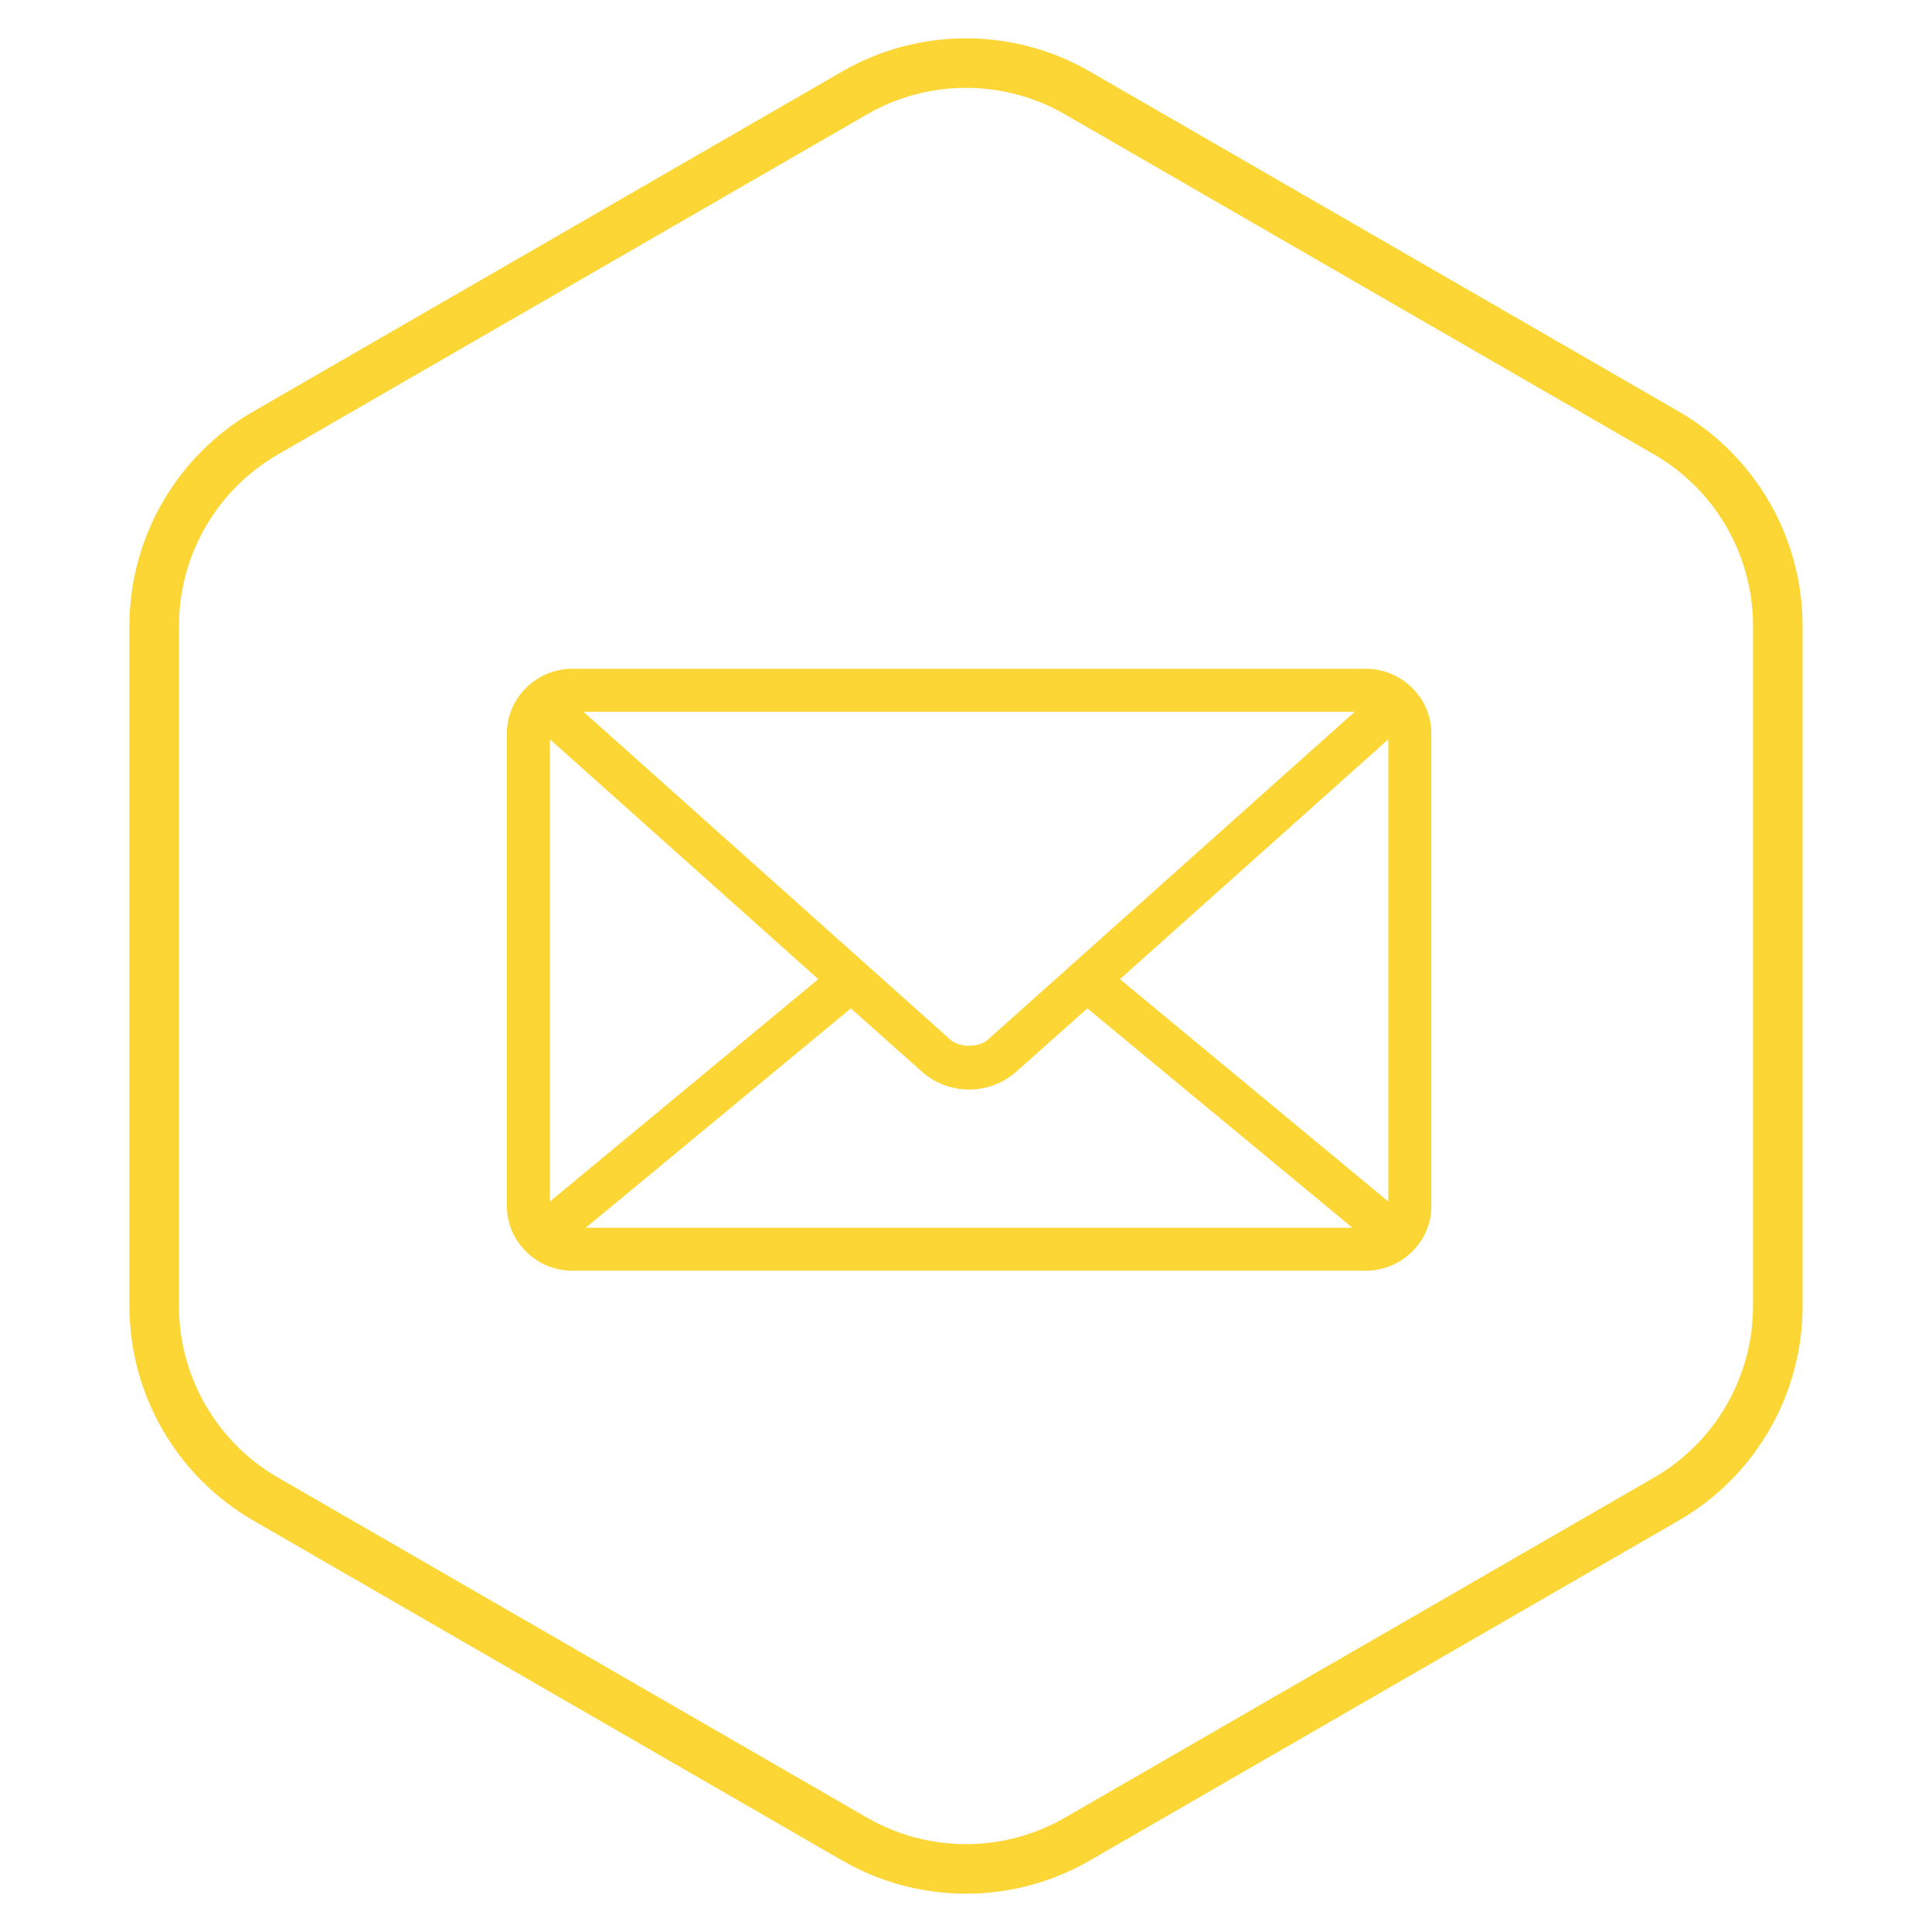
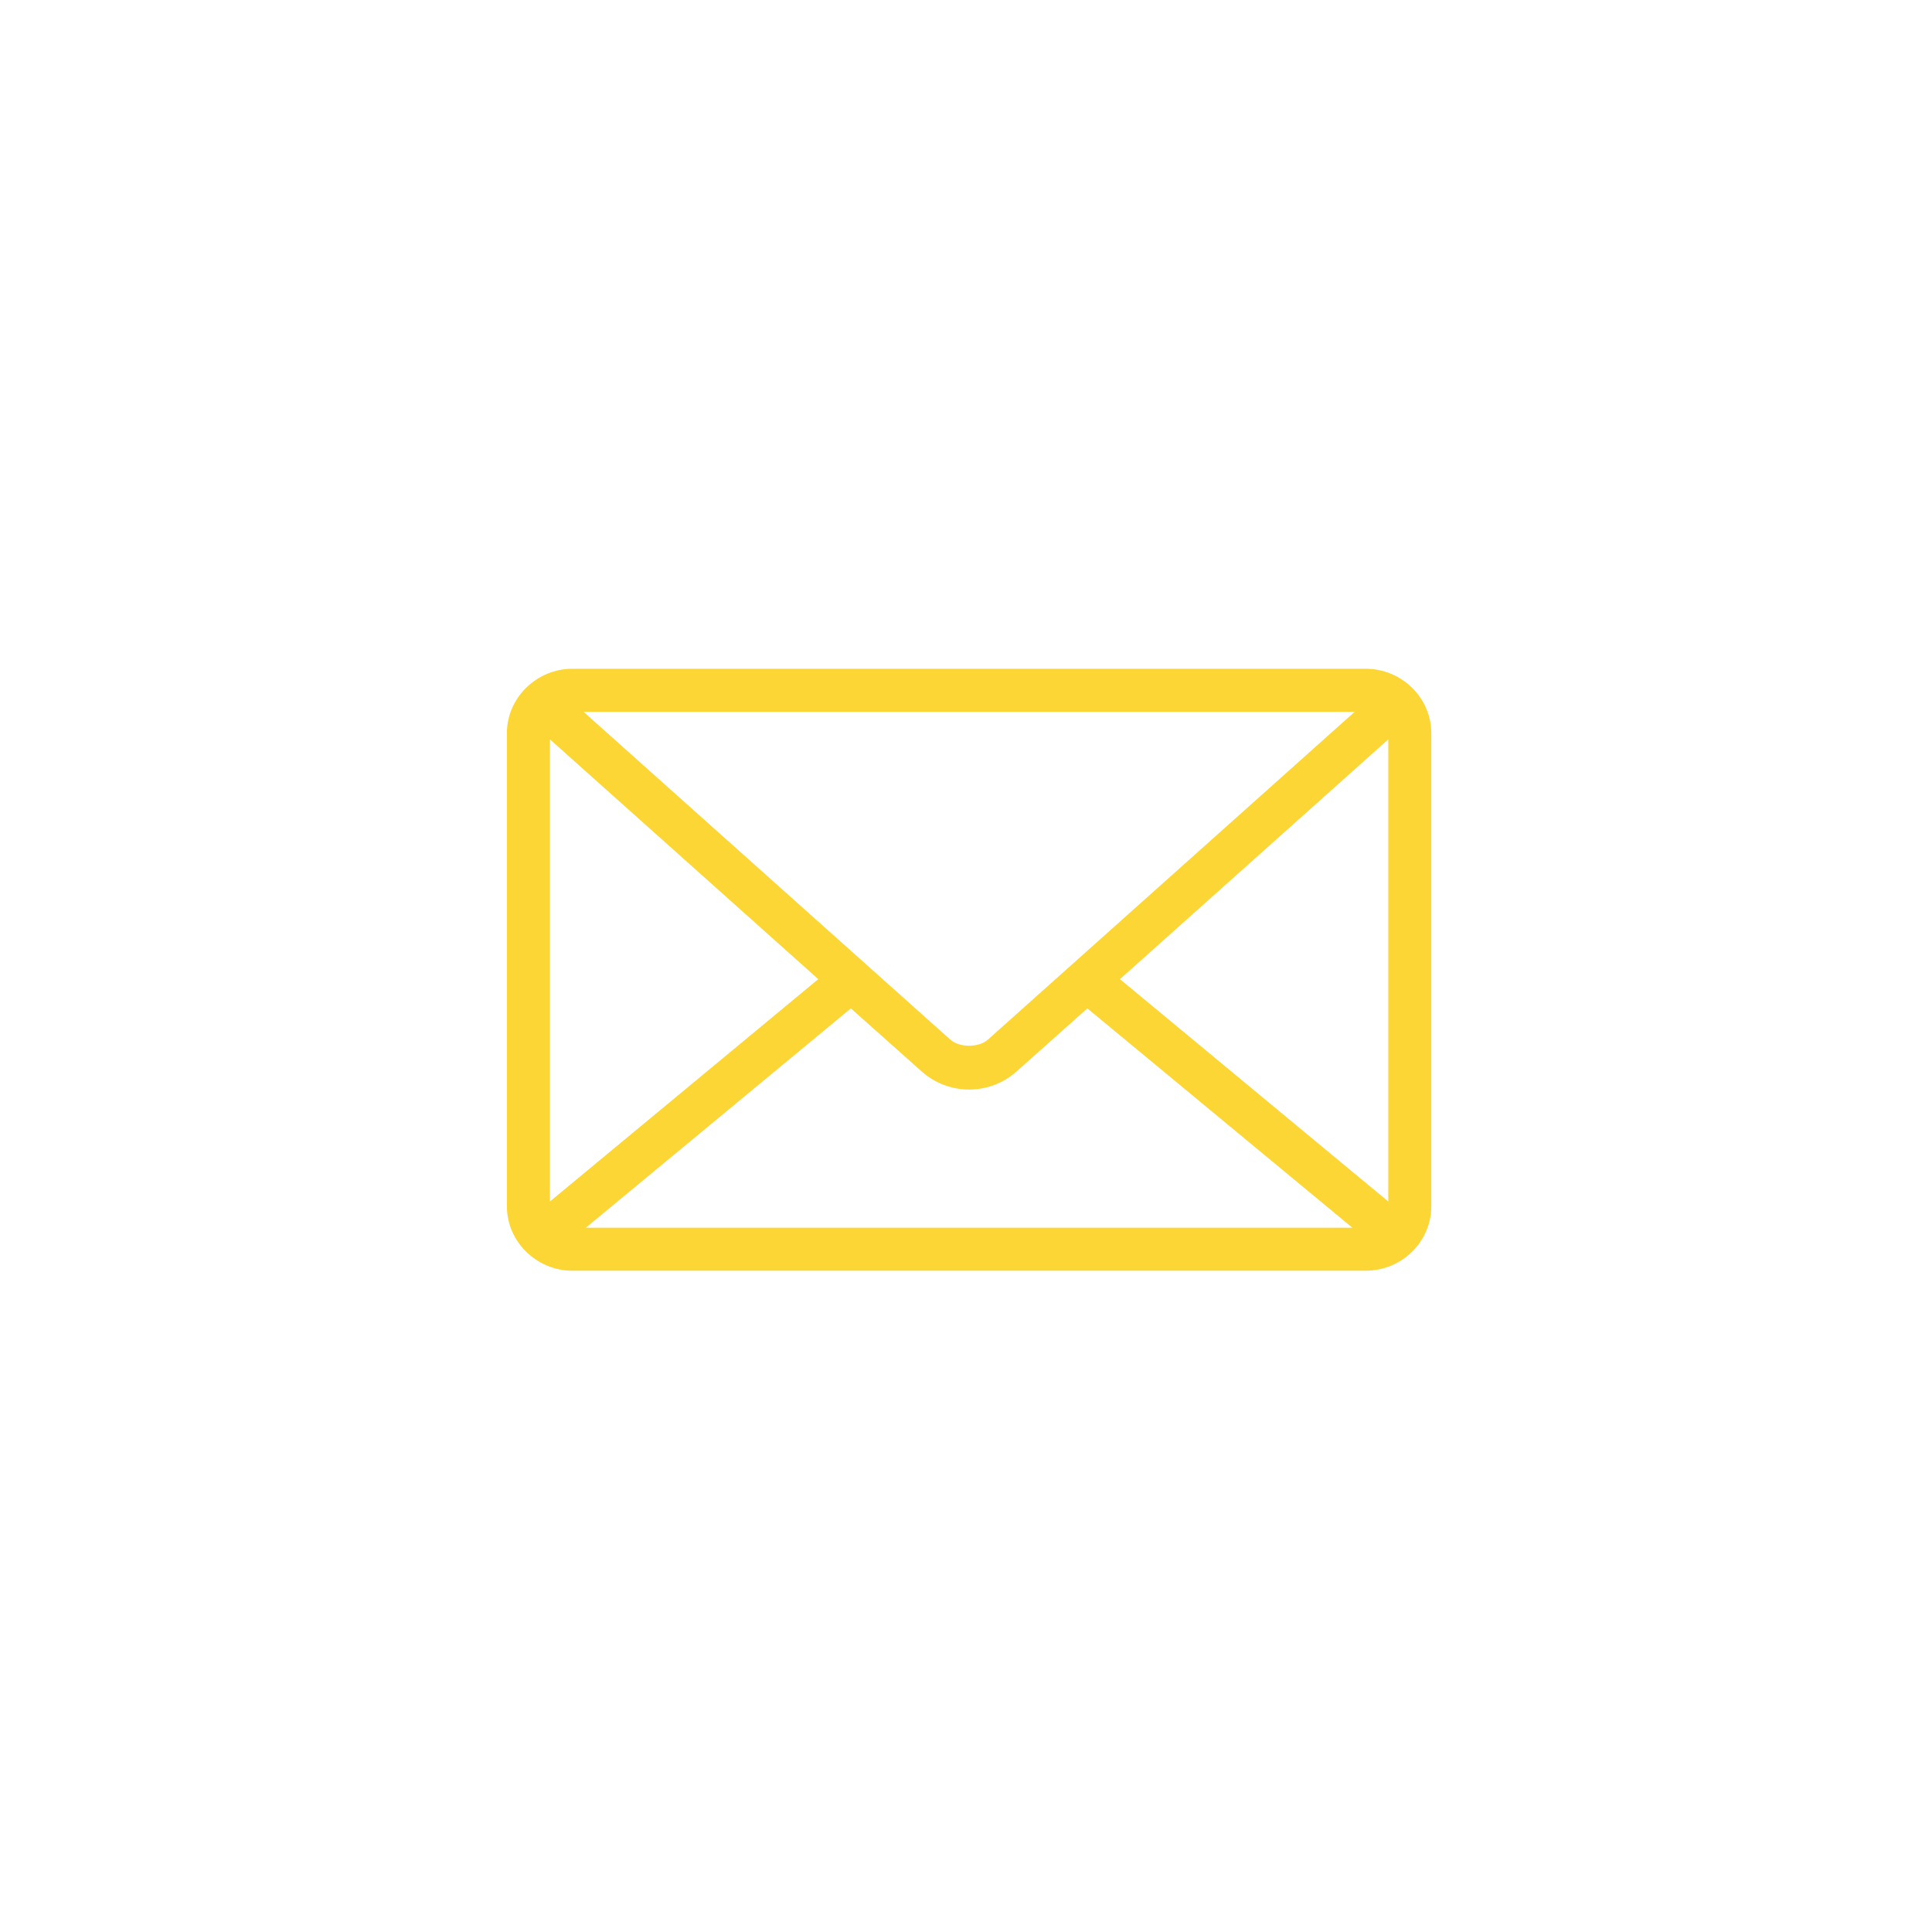
<svg xmlns="http://www.w3.org/2000/svg" width="78" height="78" viewBox="0 0 78 78" fill="none">
-   <path d="M43.5 3.753L67.275 17.479C70.06 19.087 71.775 22.058 71.775 25.273V52.727C71.775 55.942 70.06 58.913 67.275 60.521L43.5 74.247C40.715 75.855 37.285 75.855 34.5 74.247L10.725 60.521C7.94 58.913 6.225 55.942 6.225 52.727V25.273C6.225 22.058 7.94 19.087 10.725 17.479L34.5 3.753C37.285 2.145 40.715 2.145 43.5 3.753Z" stroke="#FCD635" stroke-width="2" />
  <path d="M23.109 27C21.669 27 20.465 28.165 20.465 29.604V48.699C20.465 50.138 21.669 51.302 23.109 51.302H55.142C56.582 51.302 57.786 50.138 57.786 48.699V29.604C57.786 28.165 56.582 27 55.142 27H23.109ZM23.557 28.736H54.694L39.885 41.972C39.516 42.302 38.735 42.302 38.366 41.972L23.557 28.736ZM22.201 29.848L33.036 39.531L22.201 48.509V29.848ZM56.05 29.848V48.509L45.215 39.531L56.05 29.848ZM34.352 40.711L37.213 43.26C38.299 44.23 39.953 44.23 41.038 43.26L43.899 40.711L54.599 49.566H23.652L34.352 40.711Z" fill="#FCD635" />
</svg>